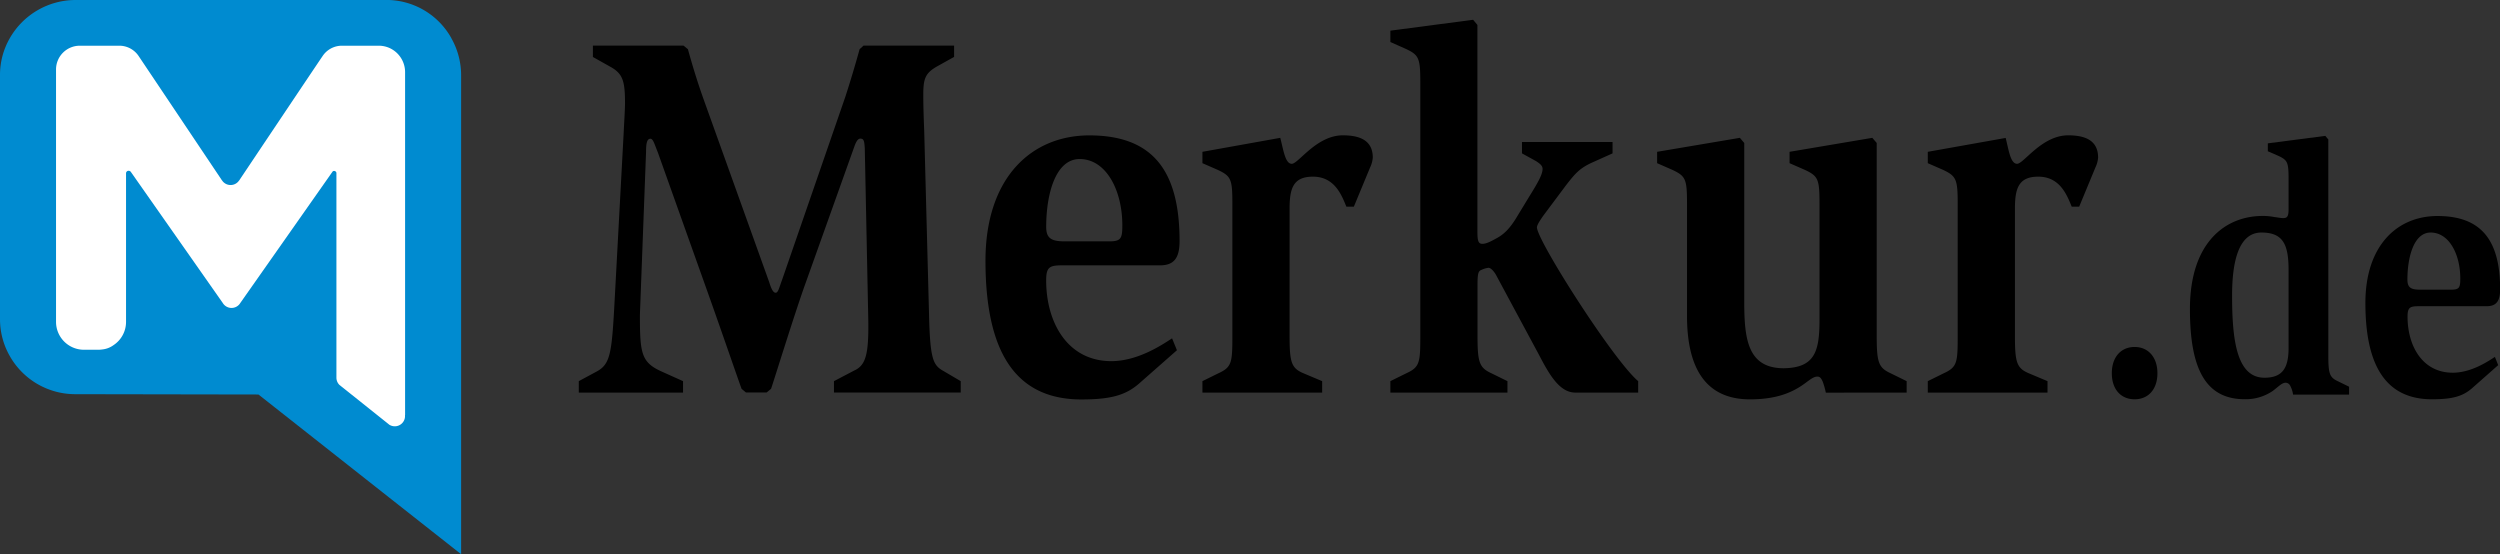
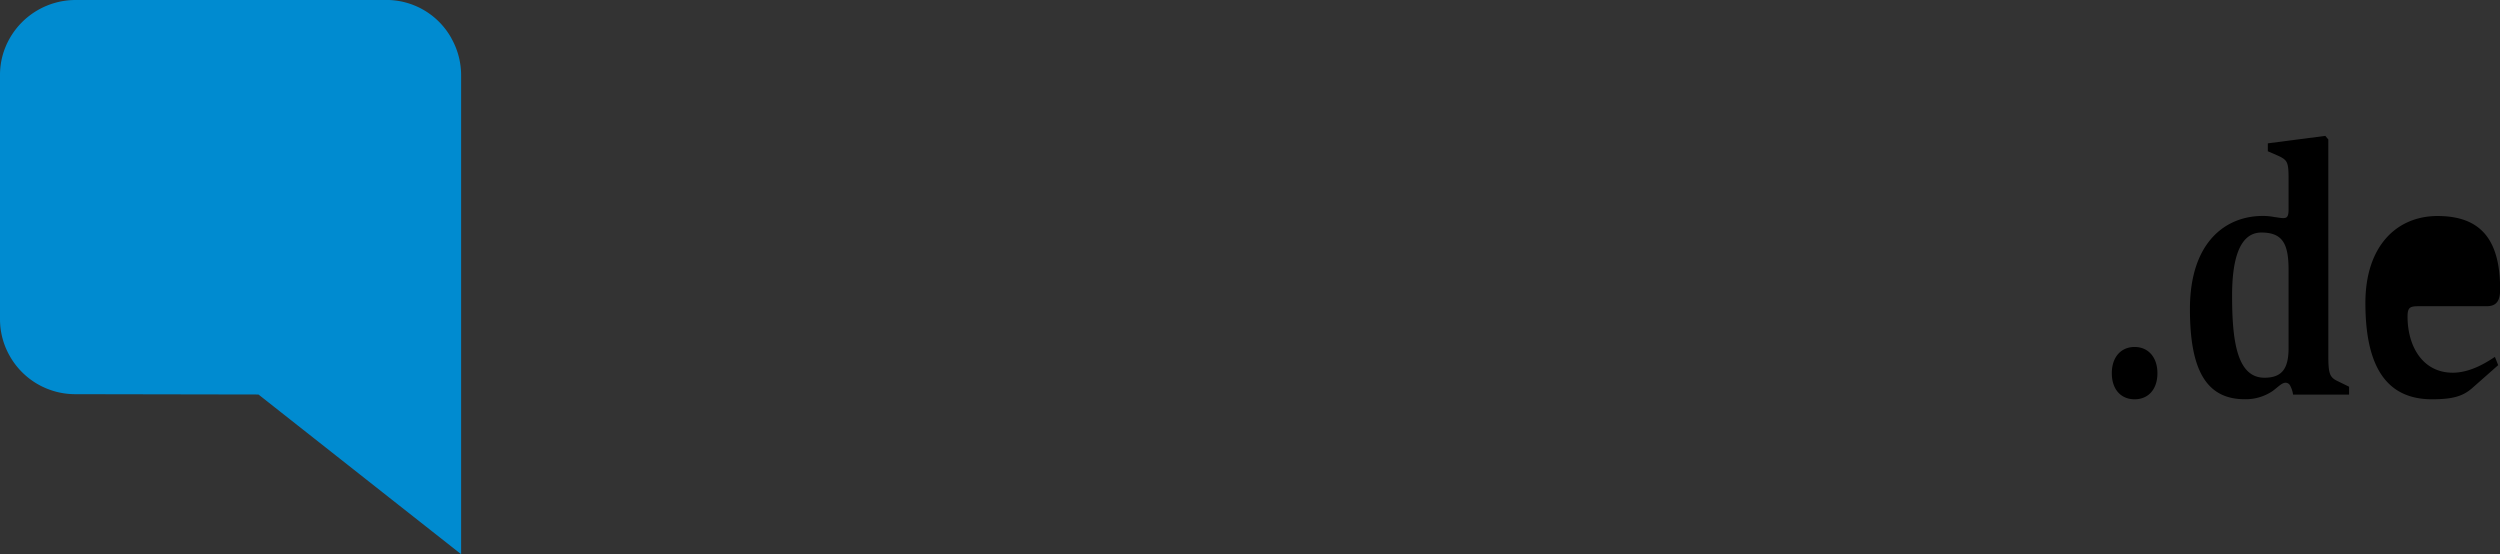
<svg xmlns="http://www.w3.org/2000/svg" data-name="Ebene 1" id="Ebene_1" viewBox="0 0 767.42 170.08">
  <rect x="0" y="0" width="767.42" height="170.08" fill="#333333" stroke="none" />
  <defs>
    <style>
      .cls-1 {
        fill: #008bd0;
      }

      .cls-2 {
        fill: #fff;
      }
    </style>
  </defs>
  <g>
-     <path d="M177.67,120.51h32V117l-6.35-2.86c-6.49-2.86-6.89-5.56-6.89-17.49l1.89-50.06c0-2.55.27-4,1.35-4,.81,0,1.21,1.58,2.3,4.29l15.8,44.34c4.46,12.56,8.65,24.8,9.87,28.13l1.34,1.12h6.36l1.35-1.12c.94-2.7,7.16-22.88,10.53-32.26l15-42c.68-1.91,1.22-2.54,1.89-2.54,1.08,0,1.22.79,1.35,3l1.08,52.93c.14,10.34-.8,13.67-4.32,15.26L256,117v3.5h38.91V117l-5.41-3.18c-3.1-1.75-4-3.66-4.32-17.48l-1.48-56.27c-.14-3.65-.28-7.31-.28-11,0-5.08.68-6.67,4.33-8.74l5.13-2.86V14H265.08l-1.21,1.11c-1.36,4.92-2.84,9.85-4.33,14.46L240.09,85.86c-1,2.7-1.22,4-2,4s-1.35-1.27-2-3.34L216.17,31c-1.89-5.24-3.51-10.49-5-15.89L209.82,14H182v3.49l5.67,3.18c3.52,2.07,4.19,4.29,4.19,11,0,1.9-.27,6-.41,9.06l-2.7,50.06c-.94,17.65-1.21,21-5.81,23.37L177.67,117Zm183.61-13-1.49-3.65c-3.38,2.22-10.68,7-18.65,7-13.37,0-20-11.76-20-24.8,0-4.13,1.08-4.61,5-4.61h30c4.46,0,5.95-2.54,5.95-7.46,0-21.78-8.38-32.43-27.7-32.43-17.7,0-31.88,12.88-31.88,38.47,0,28,9.18,42.59,29.45,42.59,9.32,0,13.64-1.43,17.56-4.76ZM326.83,74.09c-4.19,0-5.68-1-5.68-4.45,0-10,2.84-20.82,10.27-20.82,8.11,0,13.1,9.54,13.1,20.35,0,4-.4,4.92-4,4.92Zm42.28,46.42h36.75V117l-5.67-2.39c-3.79-1.58-4.33-3.33-4.33-11.6V64.08c0-6.2,1.08-9.85,7.16-9.85,6.62,0,8.79,5.56,10.27,9.21h2.3l5-12.07a8.55,8.55,0,0,0,.81-3c0-5.24-3.92-6.83-9.19-6.83-8.1,0-13.64,8.74-15.67,8.74S394,46.12,393,42.31L369.11,46.6v3.49l4.73,2.07c4.06,1.91,4.46,2.86,4.46,10.33V103c0,8.27-.14,9.7-4.32,11.6L369.11,117Zm57.69,0h35.94V117l-4.87-2.39c-3.78-1.74-4.32-3.33-4.32-11.6V87.29c0-3.34.27-4.13,1.22-4.45a7.3,7.3,0,0,1,2.16-.64c.54,0,1.62.8,2.57,2.7l12.83,23.85c3,5.72,6.22,11.76,11.22,11.76h19.32V117c-7.7-6.52-31.08-43.23-31.08-47.21,0-.79,1.22-2.54,2-3.65l6.89-9.22c2.84-3.66,4.19-5.25,8-7L495,47.08v-3.5H467.2v3.5l4.32,2.38c1.22.79,2,1.43,2,2.38,0,1.75-1.49,4.3-4.05,8.43l-3.65,6c-2.43,4.13-4.33,5.72-6.35,6.83s-3.24,1.75-4.46,1.75-1.49-1-1.49-3.65V7.66L452.2,6.07,426.8,9.41V12.9L431.53,15c4.06,1.9,4.46,2.86,4.46,10.33V103c0,8.27-.14,9.7-4.33,11.6L426.8,117Zm158.48,0V117l-4.86-2.39c-3.79-1.74-4.33-3.33-4.33-11.6V43.89l-1.35-1.58-25.4,4.29v3.49l4.73,2.07c4.06,1.91,4.46,2.86,4.46,10.33V98.1c0,9.69-1.35,14.78-10.94,14.94-11,0-12.16-8.74-12.16-20.35V43.89l-1.35-1.58-25.4,4.29v3.49l4.73,2.07c4.05,1.91,4.45,2.86,4.45,10.33V97c0,15.74,5.54,25.59,19.32,25.59,7.43,0,11.76-1.75,14.73-3.49s4.33-3.5,6-3.5c.8,0,1.21.64,1.62,1.59a23.46,23.46,0,0,1,.94,3.34Zm6.49,0h36.75V117l-5.68-2.39c-3.78-1.58-4.32-3.33-4.32-11.6V64.08c0-6.2,1.08-9.85,7.16-9.85,6.62,0,8.78,5.56,10.27,9.21h2.29l5-12.07a8.35,8.35,0,0,0,.81-3c0-5.24-3.91-6.83-9.18-6.83-8.11,0-13.65,8.74-15.68,8.74s-2.56-4.13-3.51-7.94L591.77,46.6v3.49l4.73,2.07c4,1.91,4.45,2.86,4.45,10.33V103c0,8.27-.13,9.7-4.32,11.6L591.77,117Z" transform="translate(0 0)" />
    <path class="cls-1" d="M138.57,11.74A22.84,22.84,0,0,0,119.36,0H23.2A23.27,23.27,0,0,0,3,11.74,22.62,22.62,0,0,0,0,23v74.9a22.84,22.84,0,0,0,3,11.39A23.07,23.07,0,0,0,23,121l56.34.1,40,31.53,19.21,15.13,3,2.37V23.23a23.05,23.05,0,0,0-3-11.49" transform="translate(0 0)" />
-     <path class="cls-2" d="M124.35,127.37V22.17a8.14,8.14,0,0,0-5-7.53,8.24,8.24,0,0,0-3.1-.61H105a7.13,7.13,0,0,0-6,3.22C97.12,20,80.45,44.89,73.65,55.05h0l-.09.15c-.13.2-.27.32-.39.5a3.14,3.14,0,0,1-4.77,0l-.4-.53-.08-.13h0L42.59,17.25a7.14,7.14,0,0,0-6-3.22H24.5a7.3,7.3,0,0,0-7.3,7.3V98.8a8.57,8.57,0,0,0,8.36,8.56l0,0h4.75l0,0a7.77,7.77,0,0,0,1-.08,7.12,7.12,0,0,0,3.55-1.34,8.54,8.54,0,0,0,3.83-7.14V53.2h0a.78.78,0,0,1,.79-.78.89.89,0,0,1,.68.34L68.38,93h0a3.14,3.14,0,0,0,5.17.32l.22-.32,28.33-40.34a.62.62,0,0,1,.45-.19.73.73,0,0,1,.72.58v62.88a3.15,3.15,0,0,0,.91,2.21l.56.45,14.55,11.61.19.16s0,0,0,0a3.2,3.2,0,0,0,1.71.5,3.14,3.14,0,0,0,3.13-2.89,2.48,2.48,0,0,0,0-.27,2.3,2.3,0,0,0,0-.26" transform="translate(0 0)" />
-     <path d="M655.26,122.57c4.22,0,7-3.09,7-8s-2.82-8.06-7-8.06-7,3.09-7,8.06,2.81,8,7,8m65.83-1.43v-2.43l-3.37-1.65c-2.63-1.21-3-2.32-3-8.06V42.81l-.93-1.1L696.15,44v2.43l3.28,1.43c2.81,1.33,3.09,2,3.09,7.18v9.15c0,2.21-.37,2.76-1.68,2.76-.75,0-1.69-.22-2.72-.33a17.49,17.49,0,0,0-3.57-.33c-11.16,0-22.31,7.83-22.31,28.57,0,17.32,4.22,27.69,16.78,27.69a14.72,14.72,0,0,0,8.63-2.54c1.78-1.32,2.81-2.53,4-2.53a1.64,1.64,0,0,1,1.41,1,8.35,8.35,0,0,1,.84,2.65ZM702.52,106.8c0,6.18-1.87,9.15-7.4,9.15-8.54,0-9.94-11.58-9.94-25.26,0-10.37,2-19.31,9-19.31,6.56,0,8.34,3.54,8.34,11.48Zm64.34,5.29-1-2.54c-2.34,1.55-7.41,4.86-12.94,4.86-9.28,0-13.88-8.16-13.88-17.21,0-2.87.75-3.2,3.47-3.2h20.82c3.1,0,4.13-1.77,4.13-5.18,0-15.12-5.82-22.51-19.23-22.51-12.28,0-22.13,8.94-22.13,26.7,0,19.41,6.38,29.56,20.45,29.56,6.47,0,9.47-1,12.19-3.31ZM742.94,88.92c-2.9,0-3.94-.66-3.94-3.08,0-7,2-14.46,7.13-14.46,5.63,0,9.1,6.62,9.1,14.12,0,2.76-.28,3.42-2.82,3.42Z" transform="translate(0 0)" />
+     <path d="M655.26,122.57c4.22,0,7-3.09,7-8s-2.82-8.06-7-8.06-7,3.09-7,8.06,2.81,8,7,8m65.83-1.43v-2.43l-3.37-1.65c-2.63-1.21-3-2.32-3-8.06V42.81l-.93-1.1L696.15,44v2.43l3.28,1.43c2.81,1.33,3.09,2,3.09,7.18v9.15c0,2.21-.37,2.76-1.68,2.76-.75,0-1.69-.22-2.72-.33a17.49,17.49,0,0,0-3.57-.33c-11.16,0-22.31,7.83-22.31,28.57,0,17.32,4.22,27.69,16.78,27.69a14.72,14.72,0,0,0,8.63-2.54c1.78-1.32,2.81-2.53,4-2.53a1.64,1.64,0,0,1,1.41,1,8.35,8.35,0,0,1,.84,2.65ZM702.52,106.8c0,6.18-1.87,9.15-7.4,9.15-8.54,0-9.94-11.58-9.94-25.26,0-10.37,2-19.31,9-19.31,6.56,0,8.34,3.54,8.34,11.48Zm64.34,5.29-1-2.54c-2.34,1.55-7.41,4.86-12.94,4.86-9.28,0-13.88-8.16-13.88-17.21,0-2.87.75-3.2,3.47-3.2h20.82c3.1,0,4.13-1.77,4.13-5.18,0-15.12-5.82-22.51-19.23-22.51-12.28,0-22.13,8.94-22.13,26.7,0,19.41,6.38,29.56,20.45,29.56,6.47,0,9.47-1,12.19-3.31ZM742.94,88.92Z" transform="translate(0 0)" />
  </g>
</svg>